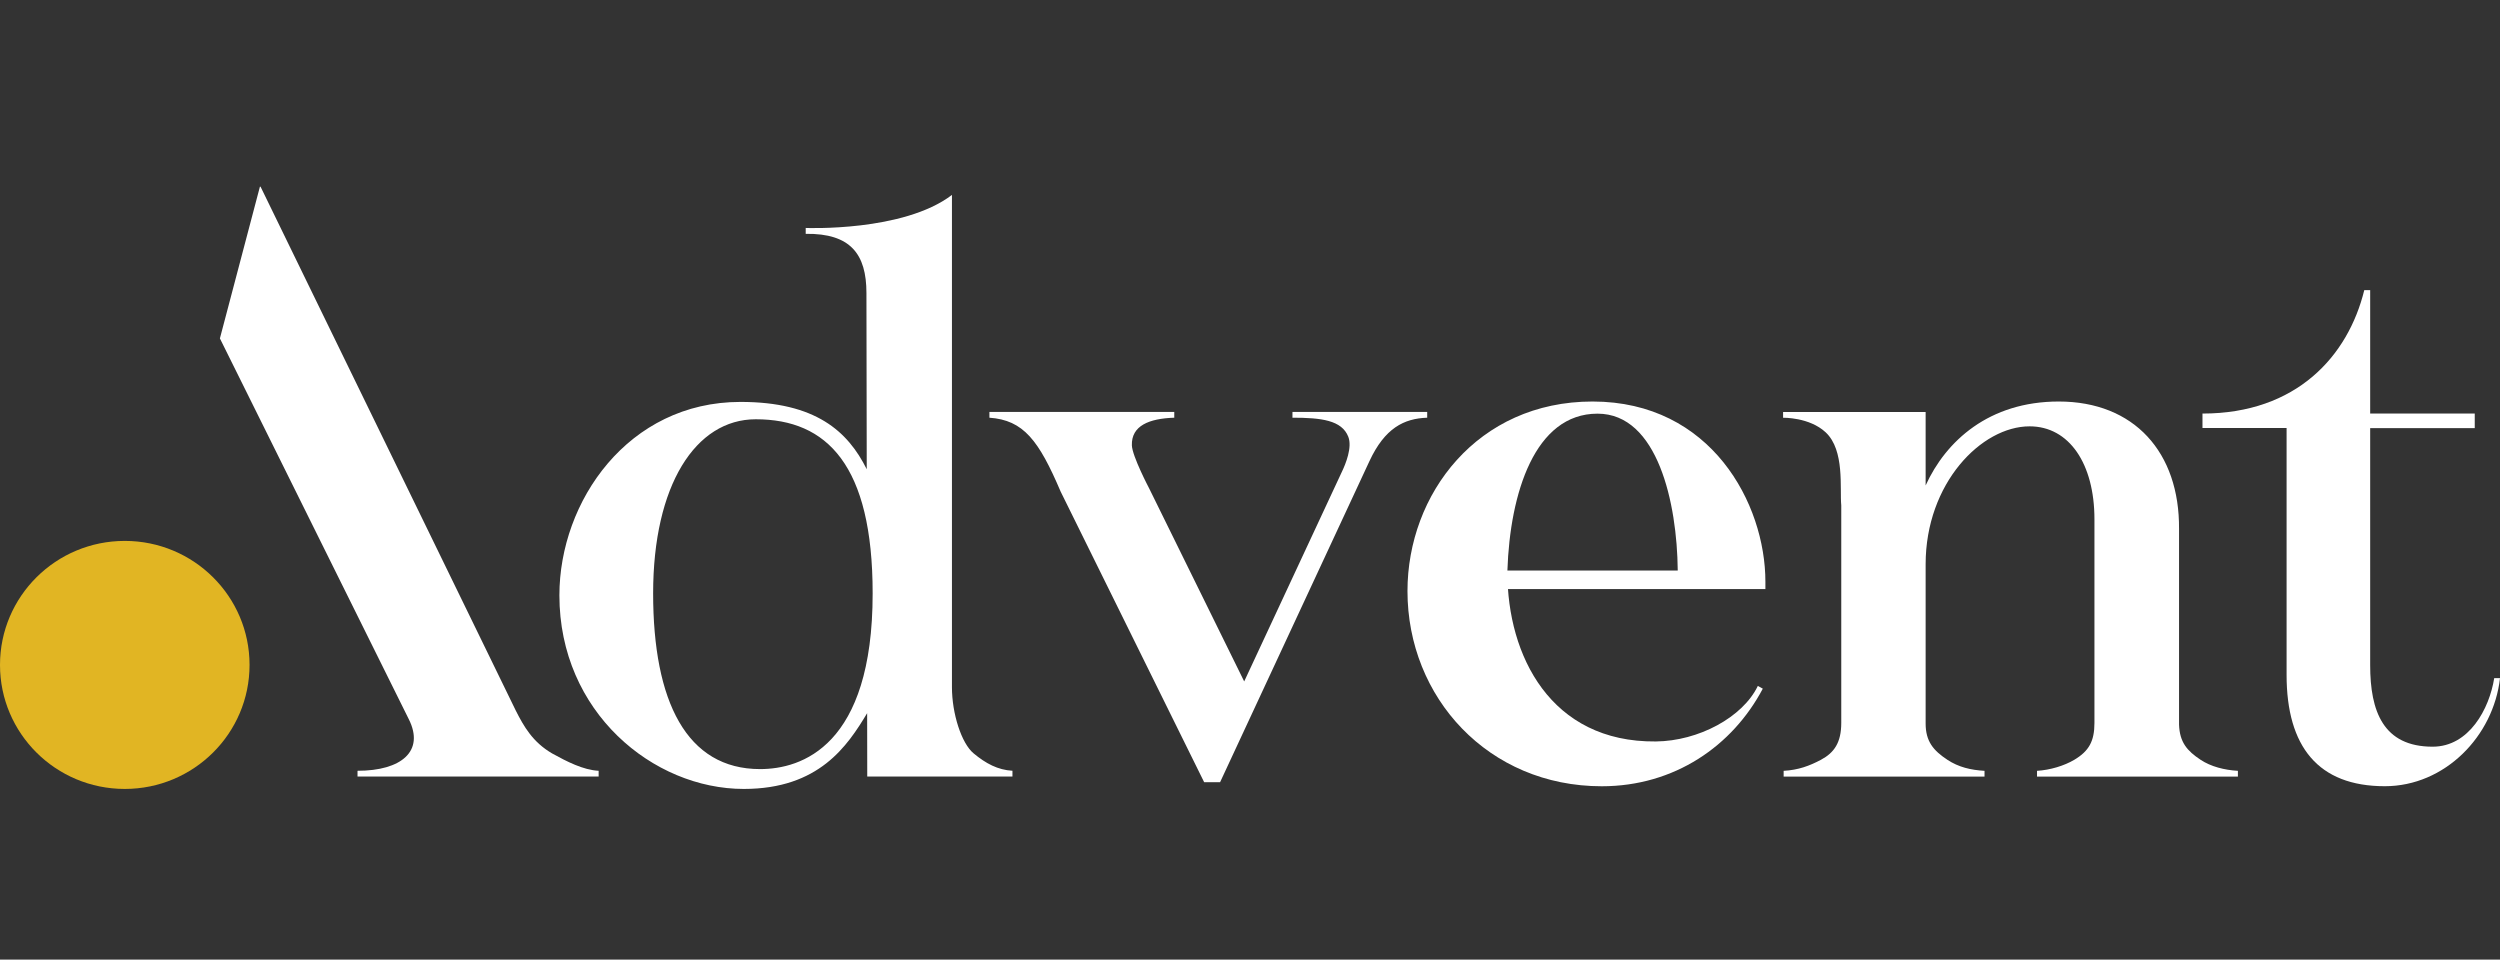
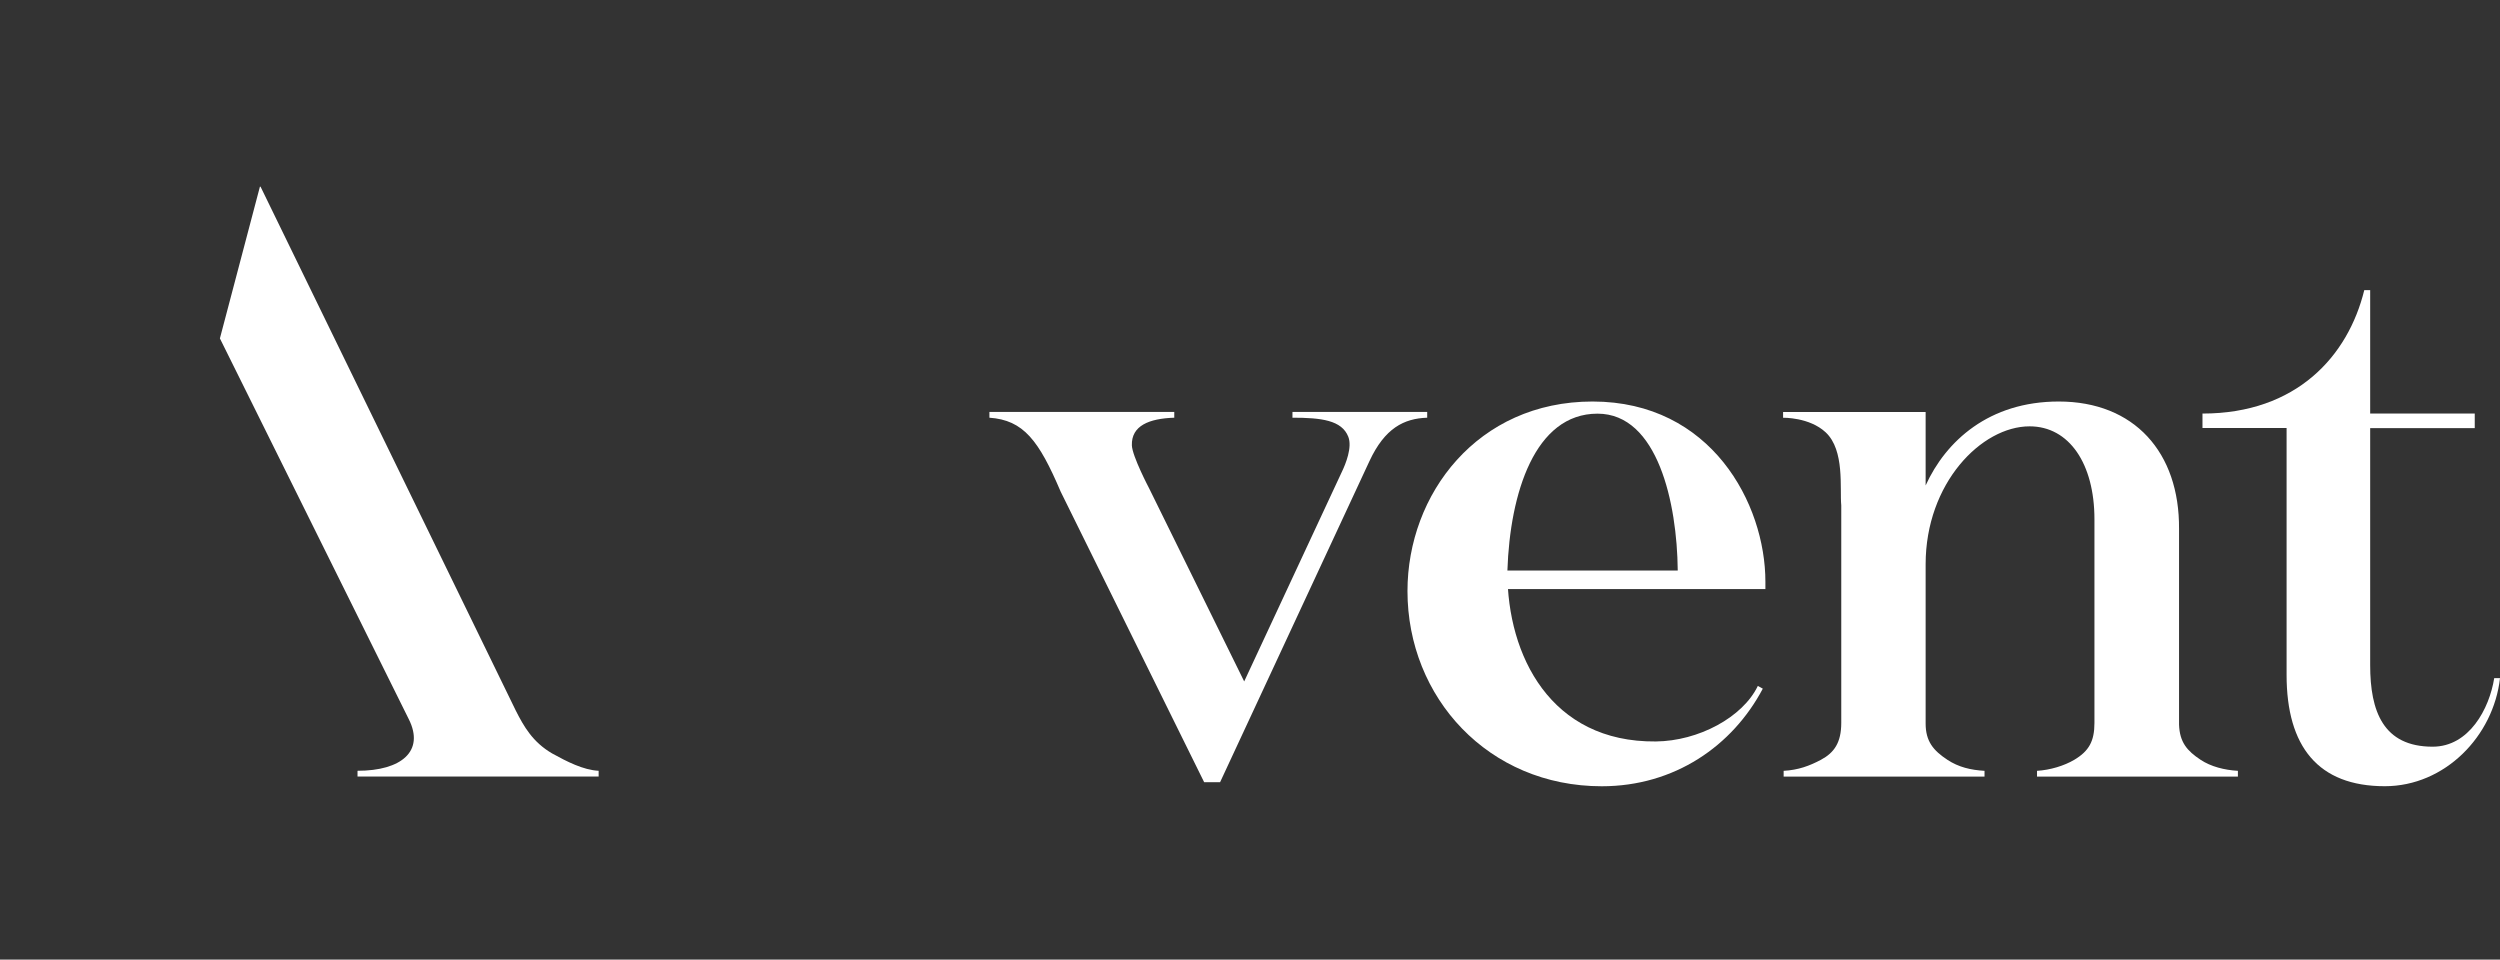
<svg xmlns="http://www.w3.org/2000/svg" width="99" height="38" viewBox="0 0 99 38" fill="none">
  <rect x="0" y="0" width="99" height="38" fill="#333333" stroke="none" />
  <g clip-path="url(#clip0_197_92)">
    <path d="M42.002 19.468C41.136 17.437 40.531 16.636 39.181 16.541V16.313H46.501V16.541C45.505 16.573 44.799 16.858 44.822 17.633C44.834 18.064 45.508 19.343 45.508 19.343L49.27 26.985L53.139 18.682C53.289 18.371 53.555 17.712 53.393 17.297C53.136 16.639 52.322 16.541 51.181 16.541L51.182 16.313H56.517V16.541C55.597 16.573 54.84 16.951 54.23 18.261L48.316 30.974H47.684L42.002 19.468Z" fill="white" />
    <path d="M90.549 26.726V16.949H87.218V16.377C90.942 16.377 92.984 14.103 93.625 11.49H93.859V16.377H98V16.953H93.859V26.343C93.859 28.164 94.373 29.569 96.333 29.569C97.779 29.569 98.578 28.068 98.771 26.854H99C98.743 29.154 96.816 31.134 94.437 31.134C91.802 31.134 90.549 29.569 90.549 26.726Z" fill="white" />
-     <path d="M38.557 29.835C38.075 29.439 37.697 28.261 37.697 27.211V7.719C35.77 9.188 31.906 9.027 31.906 9.027V9.26C33.676 9.236 34.311 10.058 34.311 11.601L34.323 18.582C33.573 17.08 32.301 15.916 29.324 15.916C24.875 15.916 22.152 19.851 22.152 23.575C22.152 28.199 25.864 31.242 29.454 31.242C32.435 31.242 33.559 29.536 34.339 28.242L34.343 30.752H40.093V30.522C39.514 30.49 39.039 30.235 38.557 29.835ZM30.1 30.456C27.189 30.456 25.864 27.78 25.864 23.497C25.864 19.213 27.544 16.603 29.928 16.603C32.748 16.603 34.557 18.417 34.557 23.5C34.557 29.559 31.728 30.456 30.1 30.456Z" fill="white" />
    <path d="M21.866 29.837C21.096 29.388 20.749 28.776 20.427 28.143L10.317 7.391H10.293L8.708 13.401L16.187 28.478C16.827 29.748 15.891 30.523 14.158 30.523V30.75H23.706V30.523C23.096 30.493 22.446 30.157 21.866 29.837Z" fill="white" />
    <path d="M55.736 23.406C55.736 19.573 58.505 15.9 63.065 15.9C67.762 15.9 69.91 19.941 69.91 23.039V23.326H59.693V22.672C59.693 25.952 61.399 29.401 65.57 29.362C67.257 29.346 69.013 28.407 69.61 27.163L69.807 27.271C68.607 29.539 66.31 31.136 63.43 31.136C58.938 31.136 55.736 27.622 55.736 23.406ZM66.438 22.594V22.572C66.413 19.946 65.654 16.381 63.262 16.381C60.778 16.381 59.795 19.529 59.693 22.594H66.438Z" fill="white" />
    <path d="M70.632 30.525C71.211 30.493 71.654 30.33 72.109 30.088C72.635 29.807 72.914 29.406 72.914 28.625V20.014C72.85 19.343 73.059 17.832 72.297 17.121C71.65 16.517 70.61 16.543 70.61 16.543V16.315H76.255V19.224C77.054 17.466 78.763 15.9 81.527 15.9C84.515 15.9 86.314 17.913 86.29 20.947V28.692C86.314 29.394 86.608 29.733 87.144 30.088C87.551 30.357 88.078 30.493 88.621 30.525V30.753H80.666V30.525C81.187 30.493 81.74 30.326 82.142 30.088C82.725 29.741 82.94 29.349 82.94 28.625V20.564C82.94 18.36 81.937 16.883 80.373 16.883C78.467 16.883 76.255 19.134 76.255 22.346V28.651C76.255 29.354 76.557 29.719 77.117 30.088C77.56 30.38 78.041 30.493 78.587 30.525V30.753H70.632V30.525Z" fill="white" />
-     <path d="M4.941 31.242C7.67 31.242 9.882 29.044 9.882 26.331C9.882 23.619 7.67 21.42 4.941 21.42C2.212 21.42 0 23.619 0 26.331C0 29.044 2.212 31.242 4.941 31.242Z" fill="#E1B523" />
  </g>
  <defs>
    <clipPath id="clip0_197_92">
      <rect width="99" height="23.866" fill="white" transform="translate(0 7.391)" />
    </clipPath>
  </defs>
</svg>